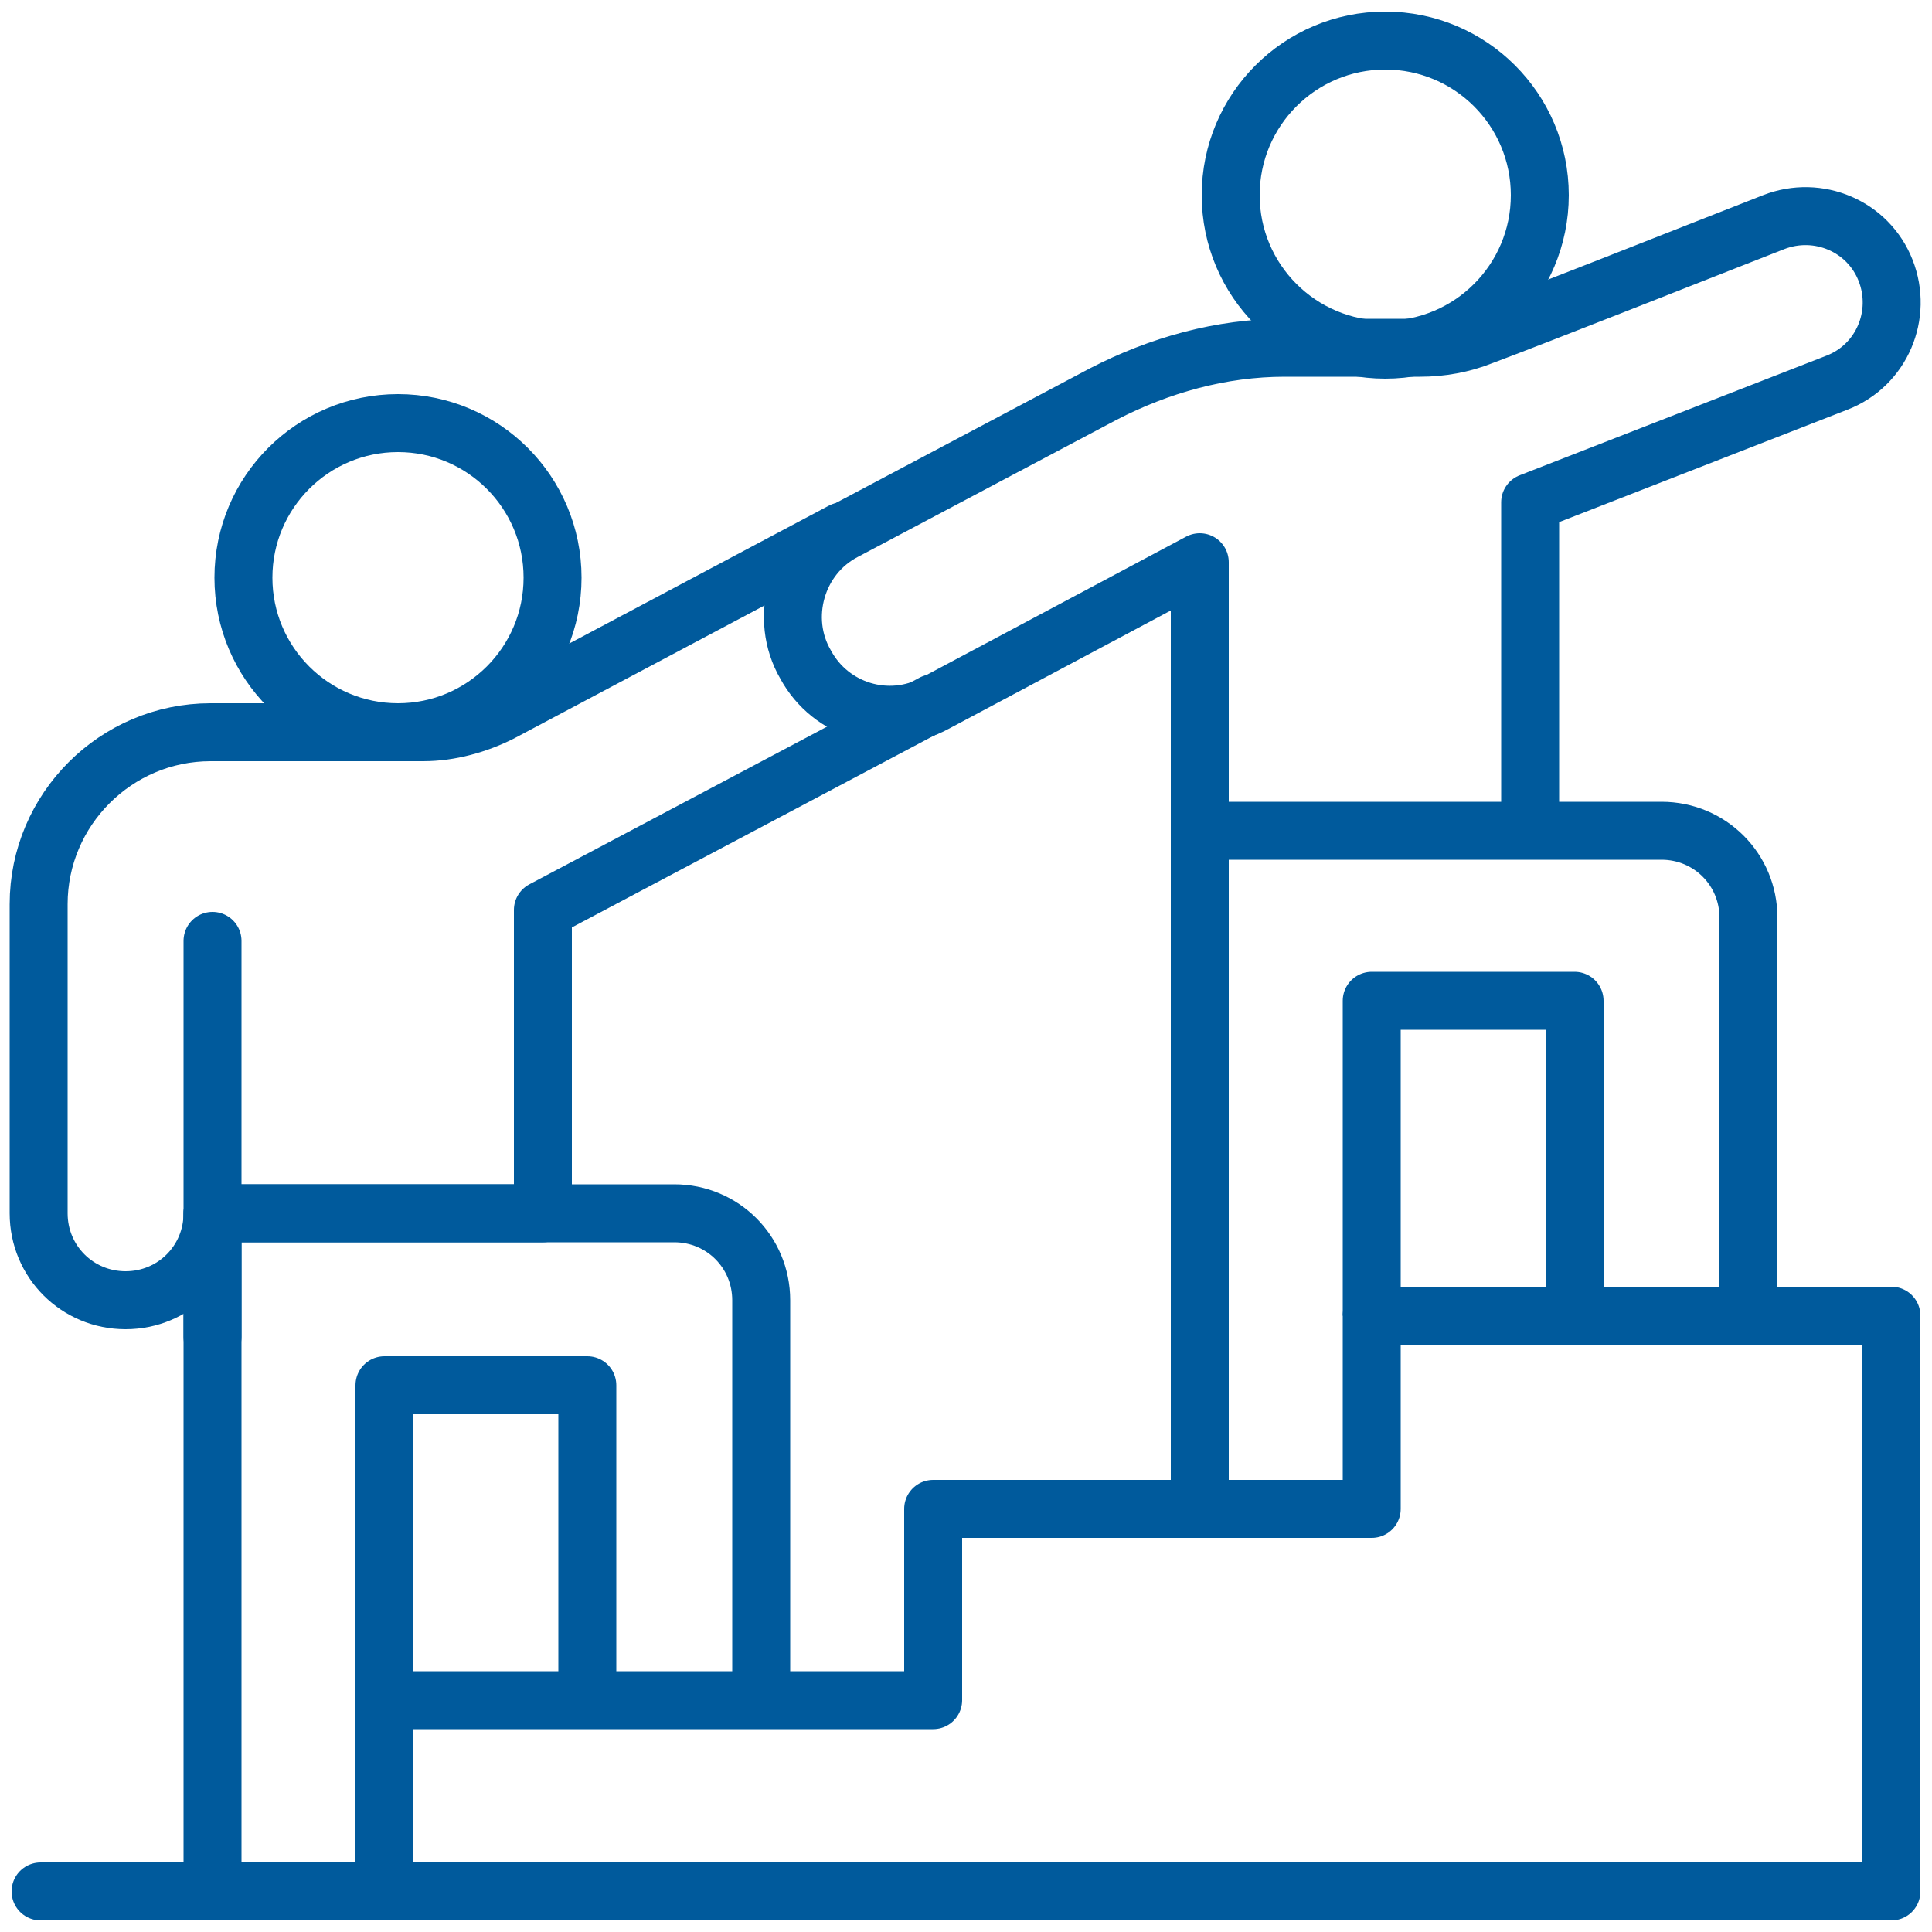
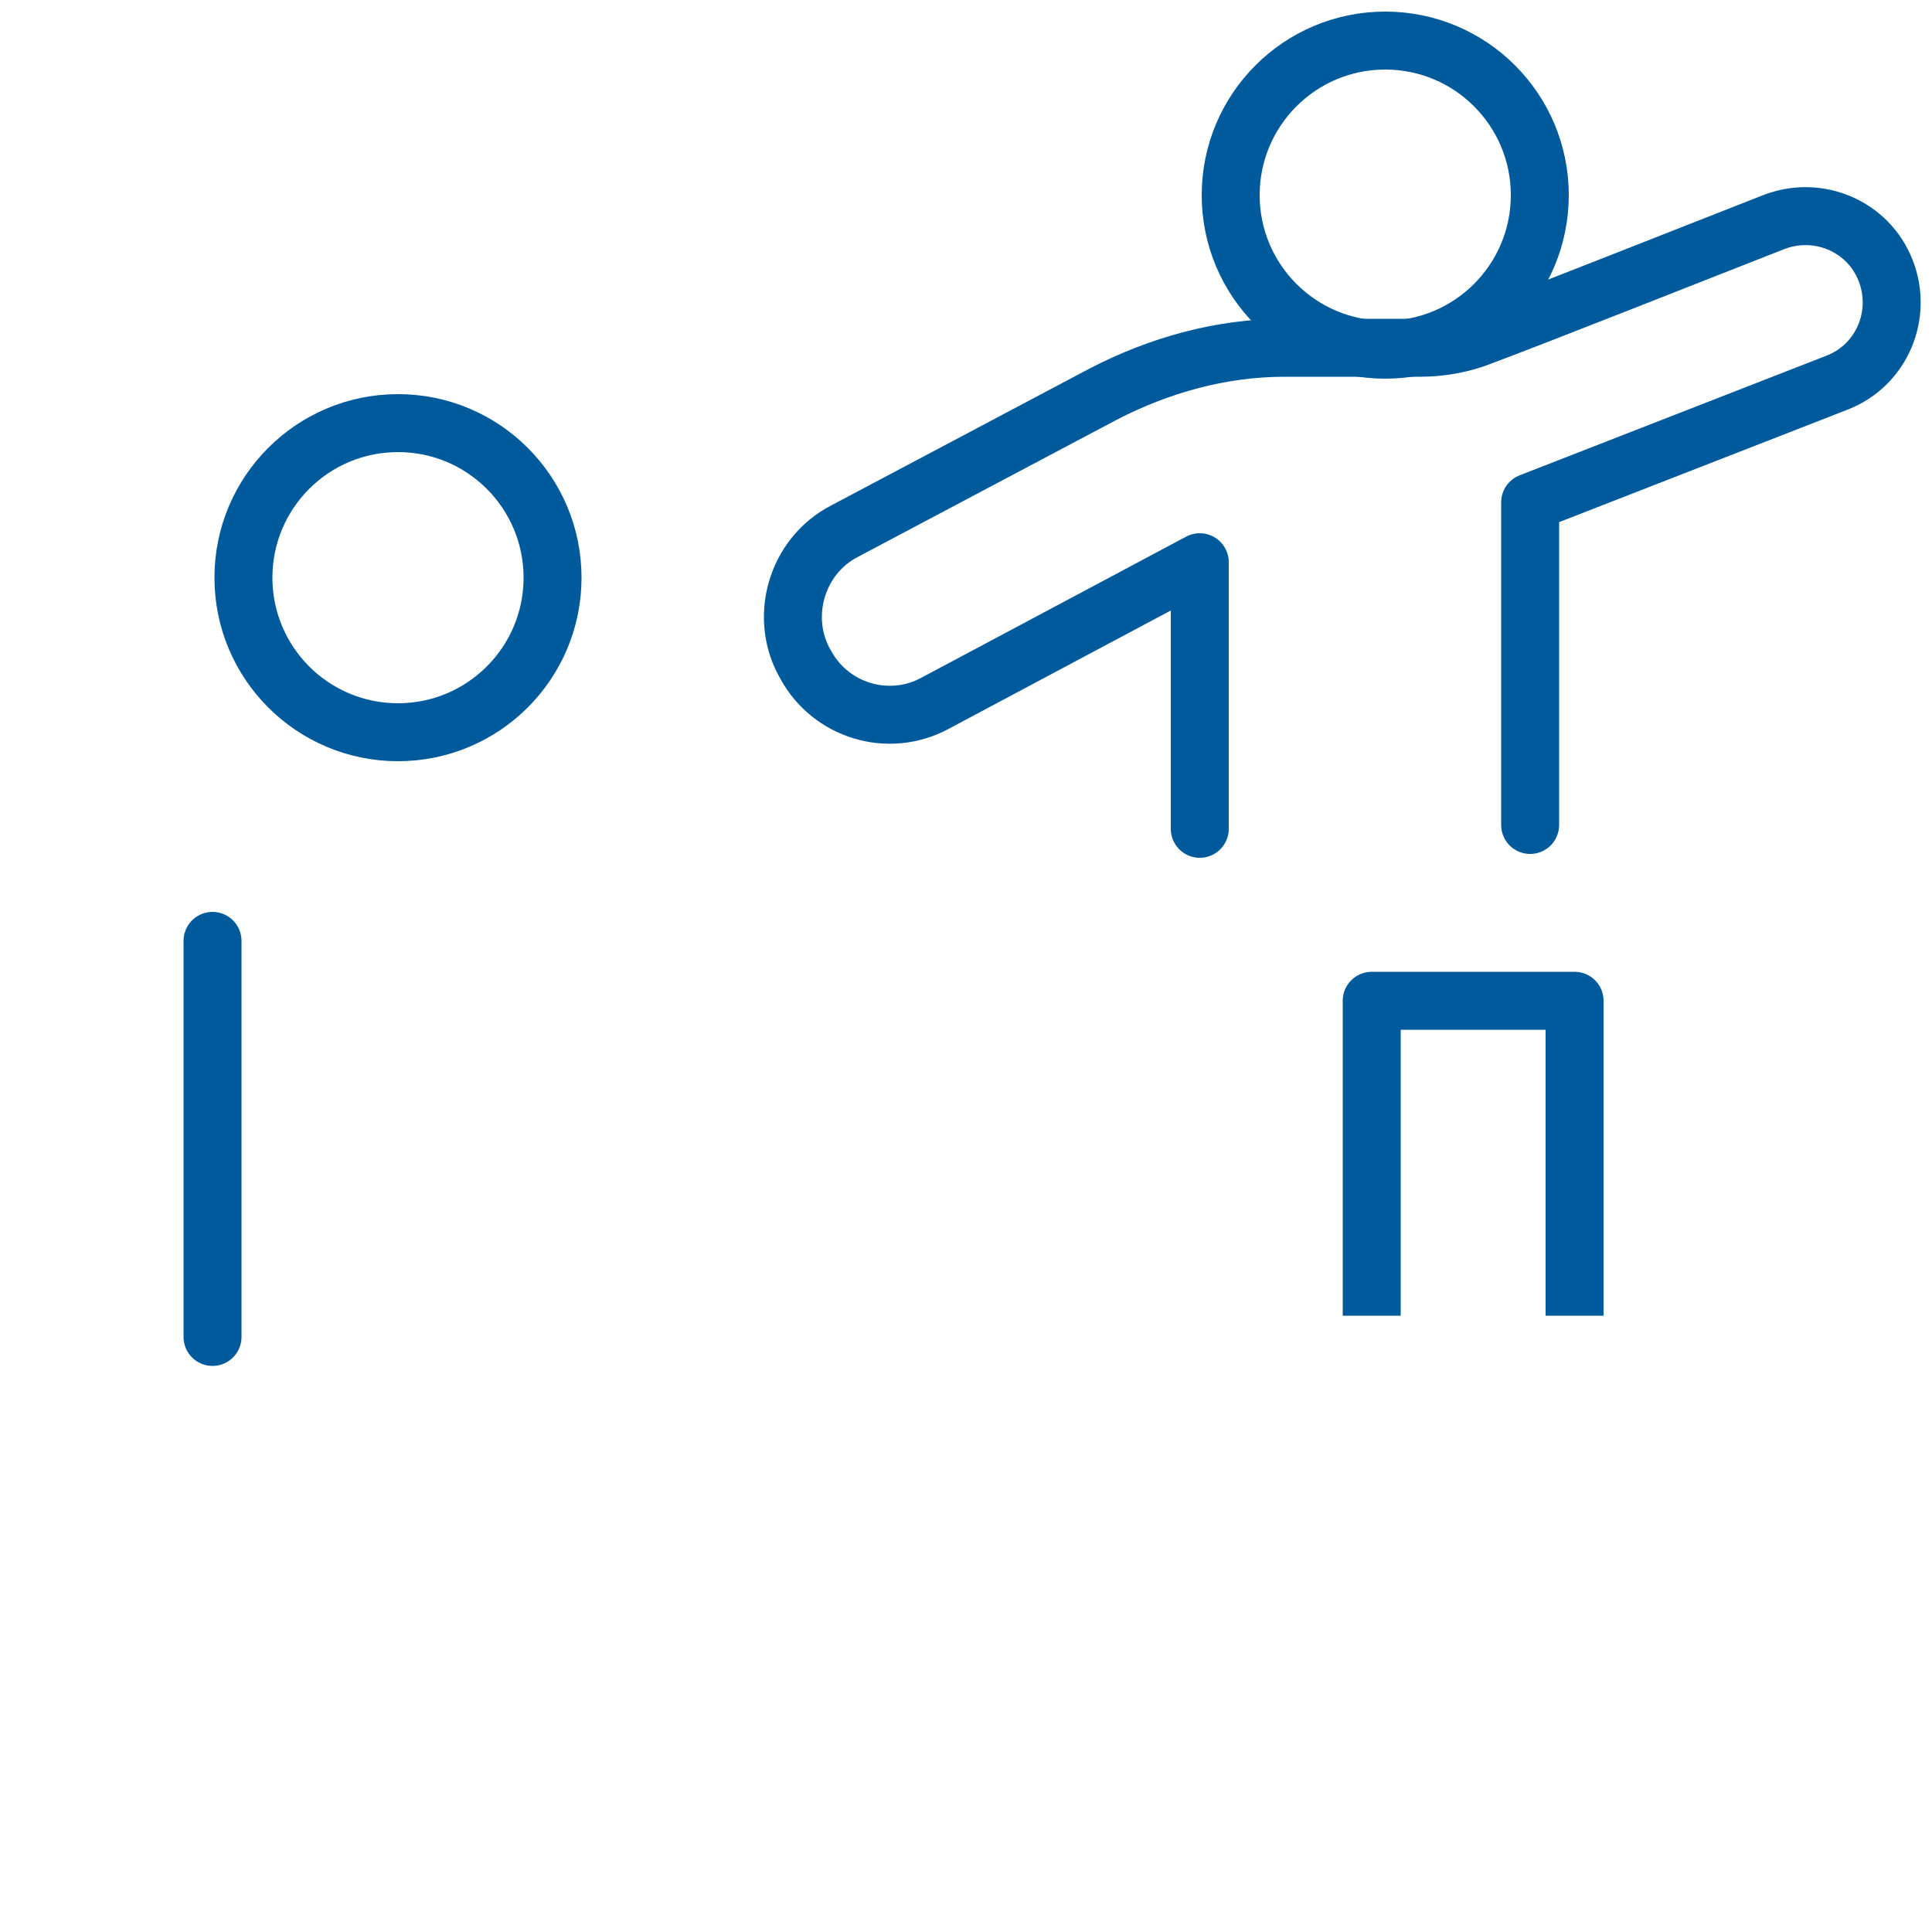
<svg xmlns="http://www.w3.org/2000/svg" id="Capa_1" version="1.1" viewBox="0 0 100 100">
  <defs>
    <style>
      .st0 {
        stroke-linecap: round;
      }

      .st0, .st1 {
        fill: none;
        stroke: #005a9c;
        stroke-linejoin: round;
        stroke-width: 3px;
      }
    </style>
  </defs>
  <g>
-     <polyline class="st1" points="30.4 88 30.4 71.7 19.9 71.7 19.9 88" />
-     <path class="st1" d="M11,97.9v-35.1h23.9c2.5,0,4.5,2,4.5,4.5v20.8" />
-   </g>
+     </g>
  <line class="st0" x1="11" y1="48.7" x2="11" y2="69.2" />
  <circle class="st0" cx="20.6" cy="29.9" r="8" />
  <g>
    <polyline class="st1" points="71 68.1 71 51.8 81.5 51.8 81.5 68.1" />
-     <path class="st1" d="M62.1,78.1v-35.1h23.9c2.5,0,4.5,2,4.5,4.5v20.8" />
  </g>
-   <polyline class="st0" points="2.1 97.9 19.9 97.9 19.9 88 48.3 88 48.3 78.1 71 78.1 71 68.1 97.9 68.1 97.9 97.9 19.9 97.9" />
-   <path class="st0" d="M43.6,27.5l-17.7,9.4c-1.2.6-2.6,1-4,1h-11c-4.9,0-8.9,4-8.9,8.9v16c0,2.5,2,4.5,4.5,4.5h0c2.5,0,4.5-2,4.5-4.5h17.1v-15.7l20.2-10.7" />
  <circle class="st0" cx="71.7" cy="10.1" r="8" />
  <path class="st0" d="M62.1,42.9v-13.8l-13.7,7.3c-2.4,1.3-5.4.4-6.7-2h0c-1.4-2.4-.5-5.6,2-6.9l13.4-7.1c2.9-1.5,6.1-2.4,9.4-2.4h7c1.1,0,2.2-.2,3.2-.6,3.2-1.2,10.5-4.1,15.1-5.9,2.3-.9,4.9.2,5.8,2.5h0c.9,2.3-.2,4.9-2.5,5.8l-15.9,6.2v16.7" />
</svg>